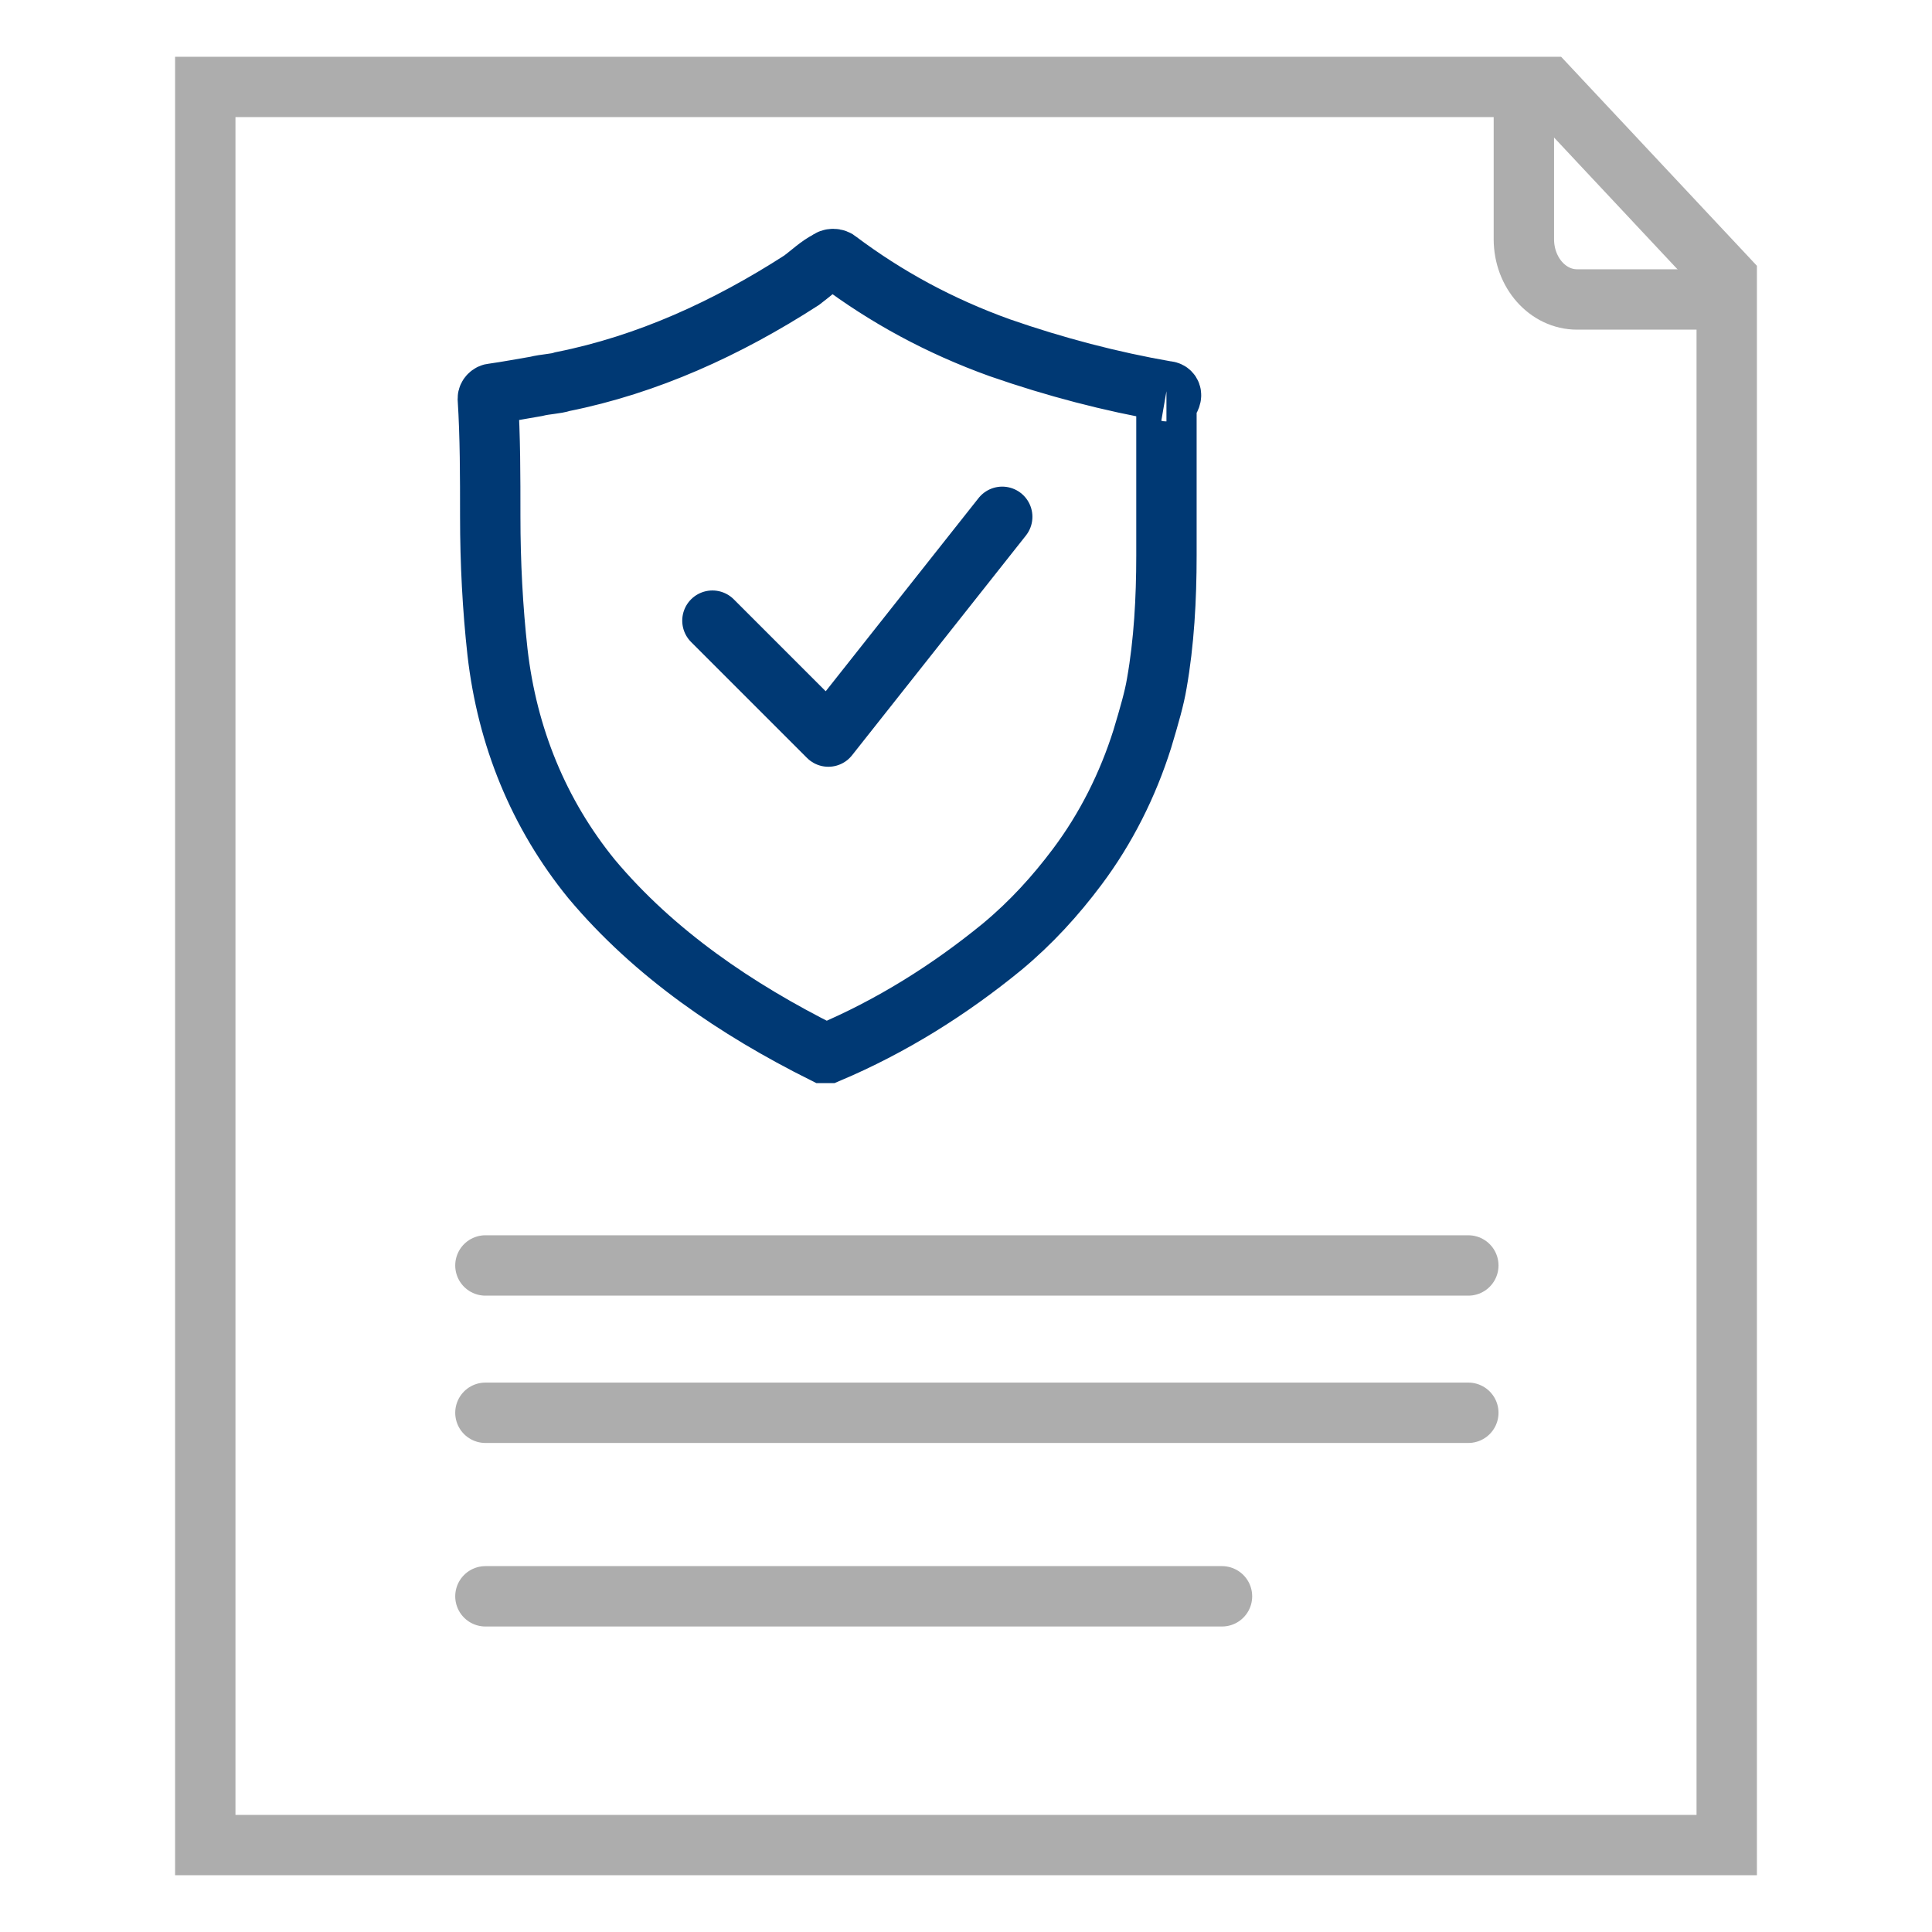
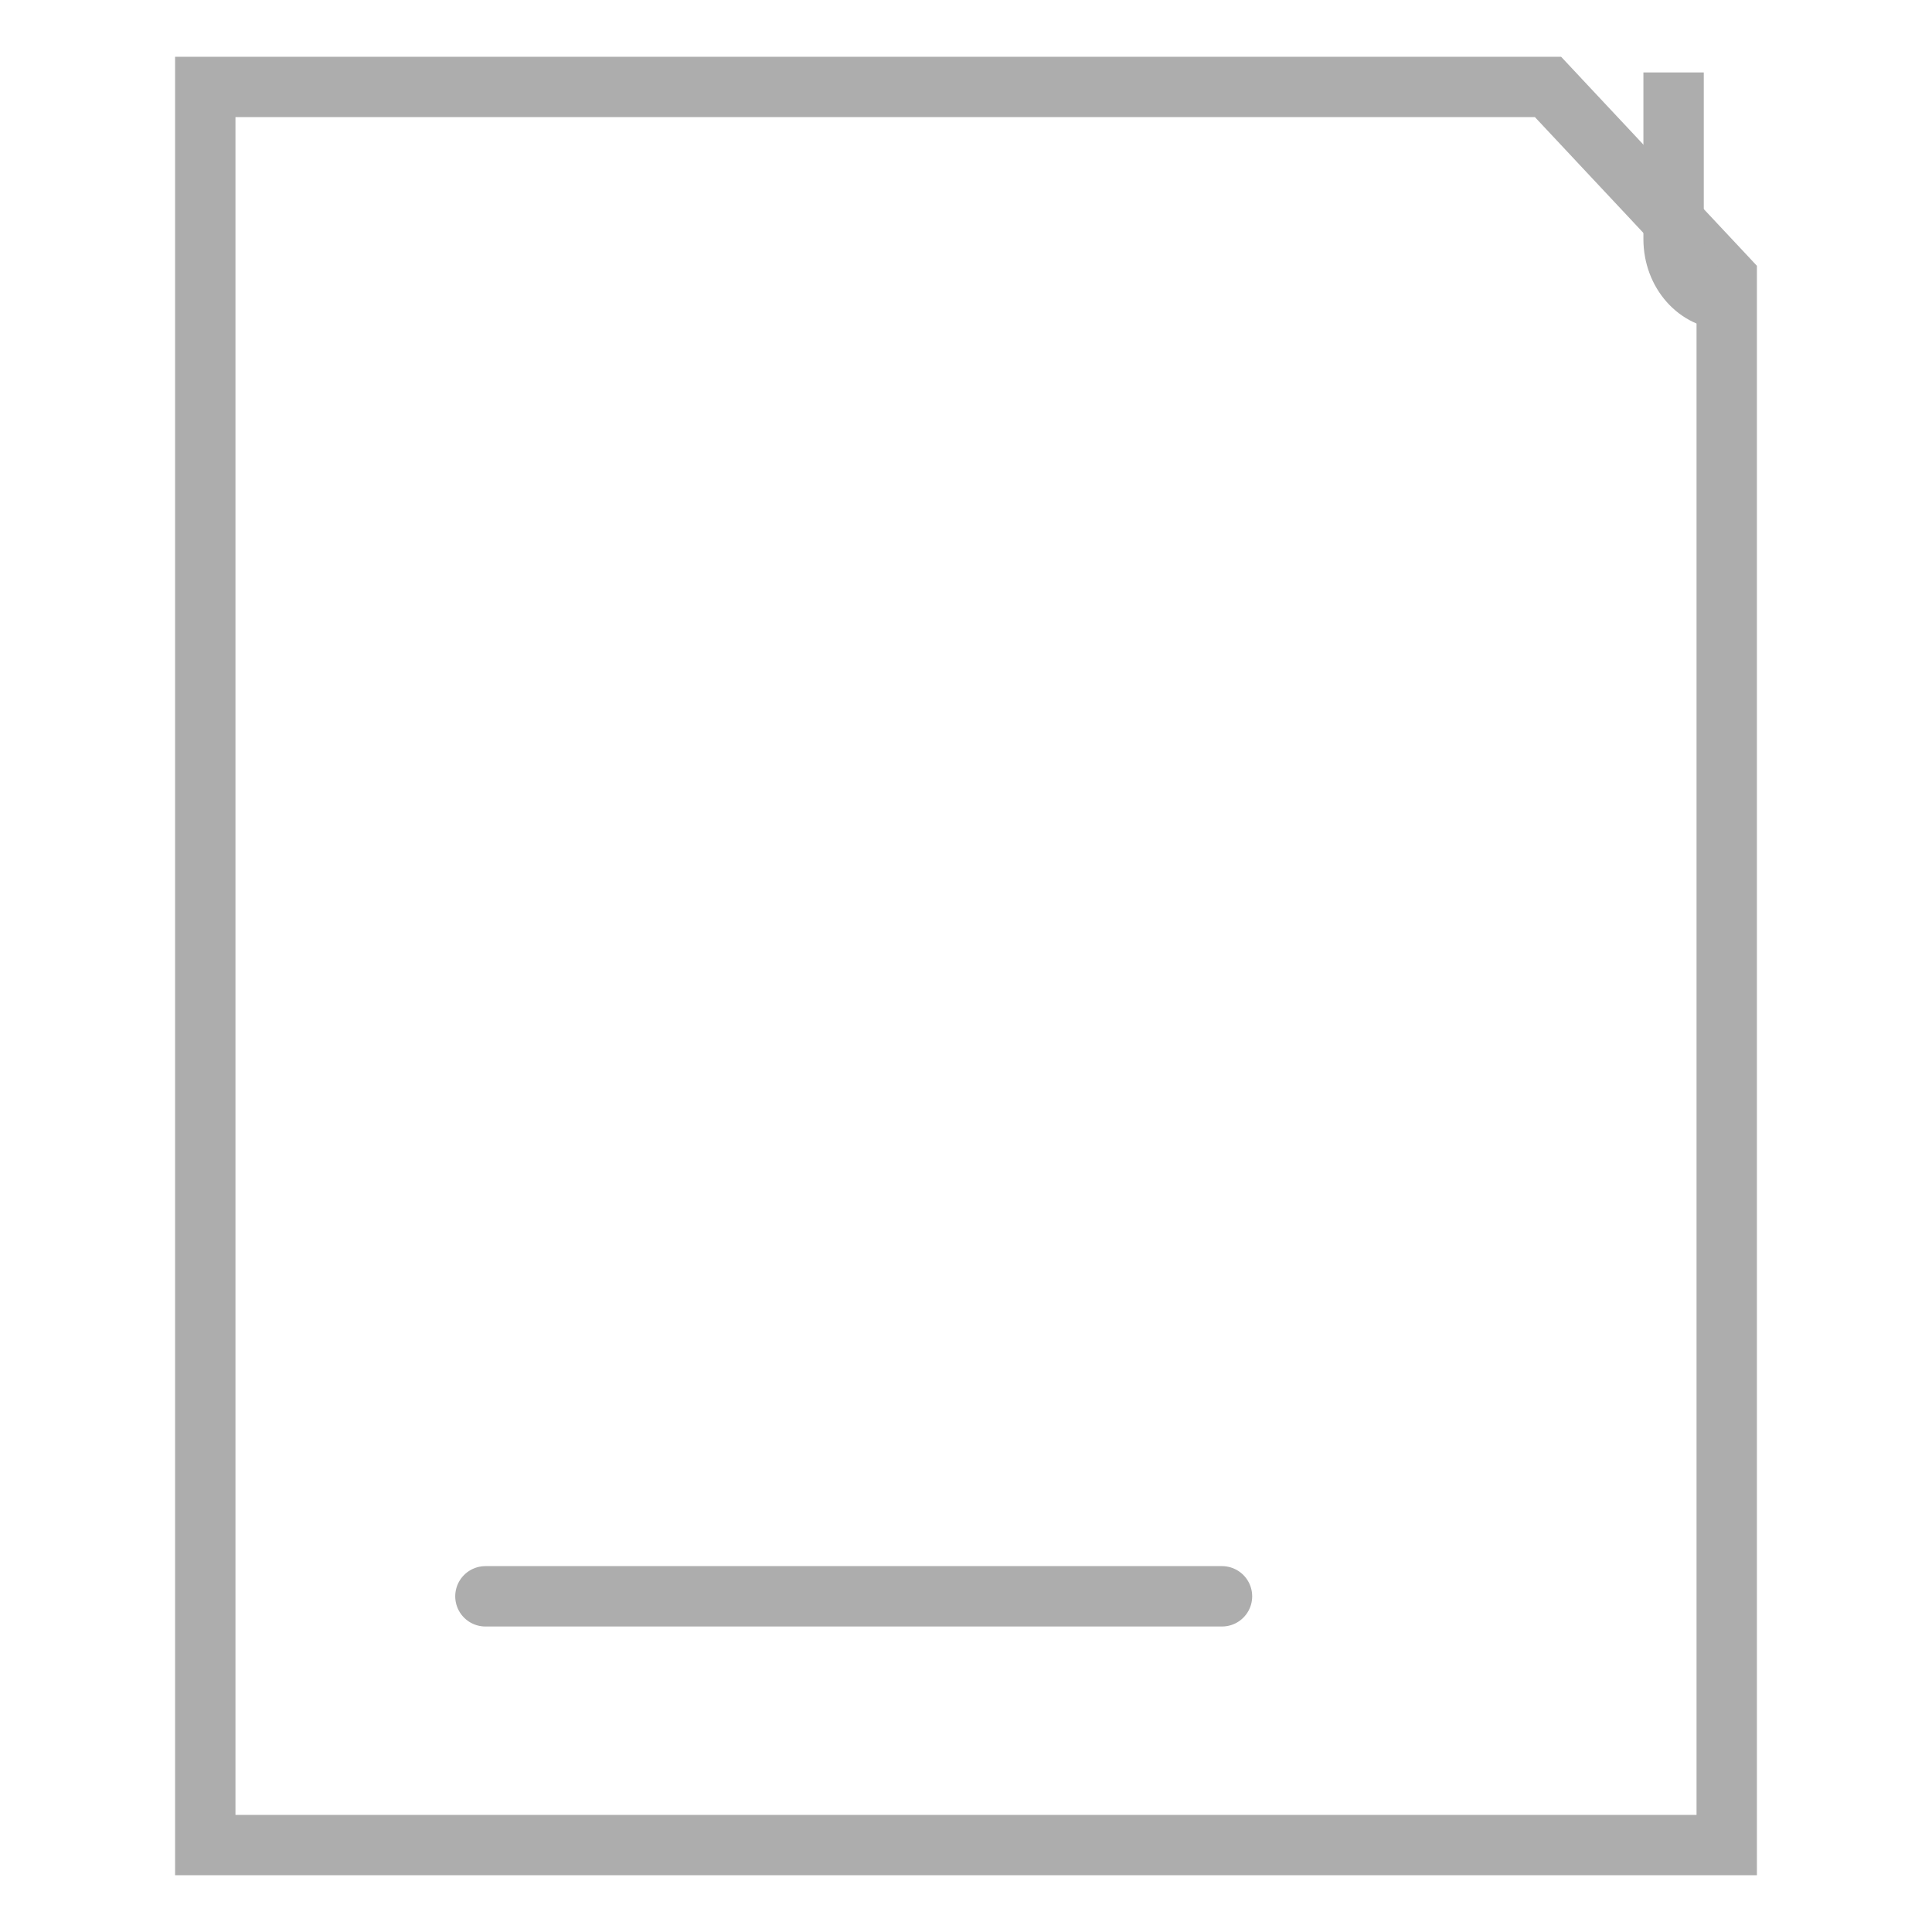
<svg xmlns="http://www.w3.org/2000/svg" version="1.1" id="icon-03" x="0px" y="0px" viewBox="0 0 80 80" style="enable-background:new 0 0 80 80;" xml:space="preserve">
  <style type="text/css">
	.st0{fill:none;stroke:#003974;stroke-width:2.5;stroke-miterlimit:10;}
	.st1{fill:none;stroke:#ADADAD;stroke-width:2.5;stroke-miterlimit:10;}
	.st2{fill:none;stroke:#ADADAD;stroke-width:2.5;stroke-linecap:round;stroke-linejoin:round;stroke-miterlimit:10;}
	.st3{fill:none;stroke:#003974;stroke-width:2.5;stroke-linecap:round;stroke-linejoin:round;stroke-miterlimit:10;}
</style>
-   <path class="st0" d="M48.3,16.2c-2.3-0.4-4.6-1-6.9-1.8c-2.5-0.9-4.7-2.1-6.7-3.6c-0.1-0.1-0.3-0.1-0.4,0c-0.4,0.2-0.7,0.5-1.1,0.8  c-3.1,2-6.4,3.5-9.9,4.2c-0.3,0.1-0.7,0.1-1.1,0.2c-0.6,0.1-1.1,0.2-1.8,0.3c-0.1,0-0.2,0.1-0.2,0.2c0.1,1.6,0.1,3.2,0.1,4.9  c0,1.9,0.1,3.8,0.3,5.6c0.4,3.5,1.7,6.7,3.9,9.4c2.6,3.1,6,5.4,9.6,7.2c0.1,0,0.1,0,0.2,0c2.6-1.1,5-2.6,7.2-4.4  c1.2-1,2.2-2.1,3.1-3.3c1.2-1.6,2.1-3.4,2.7-5.3c0.3-1,0.5-1.7,0.6-2.3c0.3-1.7,0.4-3.5,0.4-5.3c0-2.6,0-4.6,0-6.3  C48.6,16.4,48.5,16.2,48.3,16.2" />
  <polygon class="st1" points="71.5,76.4 8.5,76.4 8.5,3.6 64.1,3.6 71.5,11.5 " />
-   <line class="st2" x1="20.1" y1="52.4" x2="60.8" y2="52.4" />
-   <line class="st2" x1="20.1" y1="58.5" x2="60.8" y2="58.5" />
  <line class="st2" x1="20.1" y1="66.1" x2="50.6" y2="66.1" />
-   <path class="st1" d="M71.5,12.4h-6.2c-1.2,0-2.2-1.1-2.2-2.5V3" />
-   <polyline class="st3" points="41.5,21.4 34.3,30.5 29.5,25.7 " />
+   <path class="st1" d="M71.5,12.4c-1.2,0-2.2-1.1-2.2-2.5V3" />
</svg>